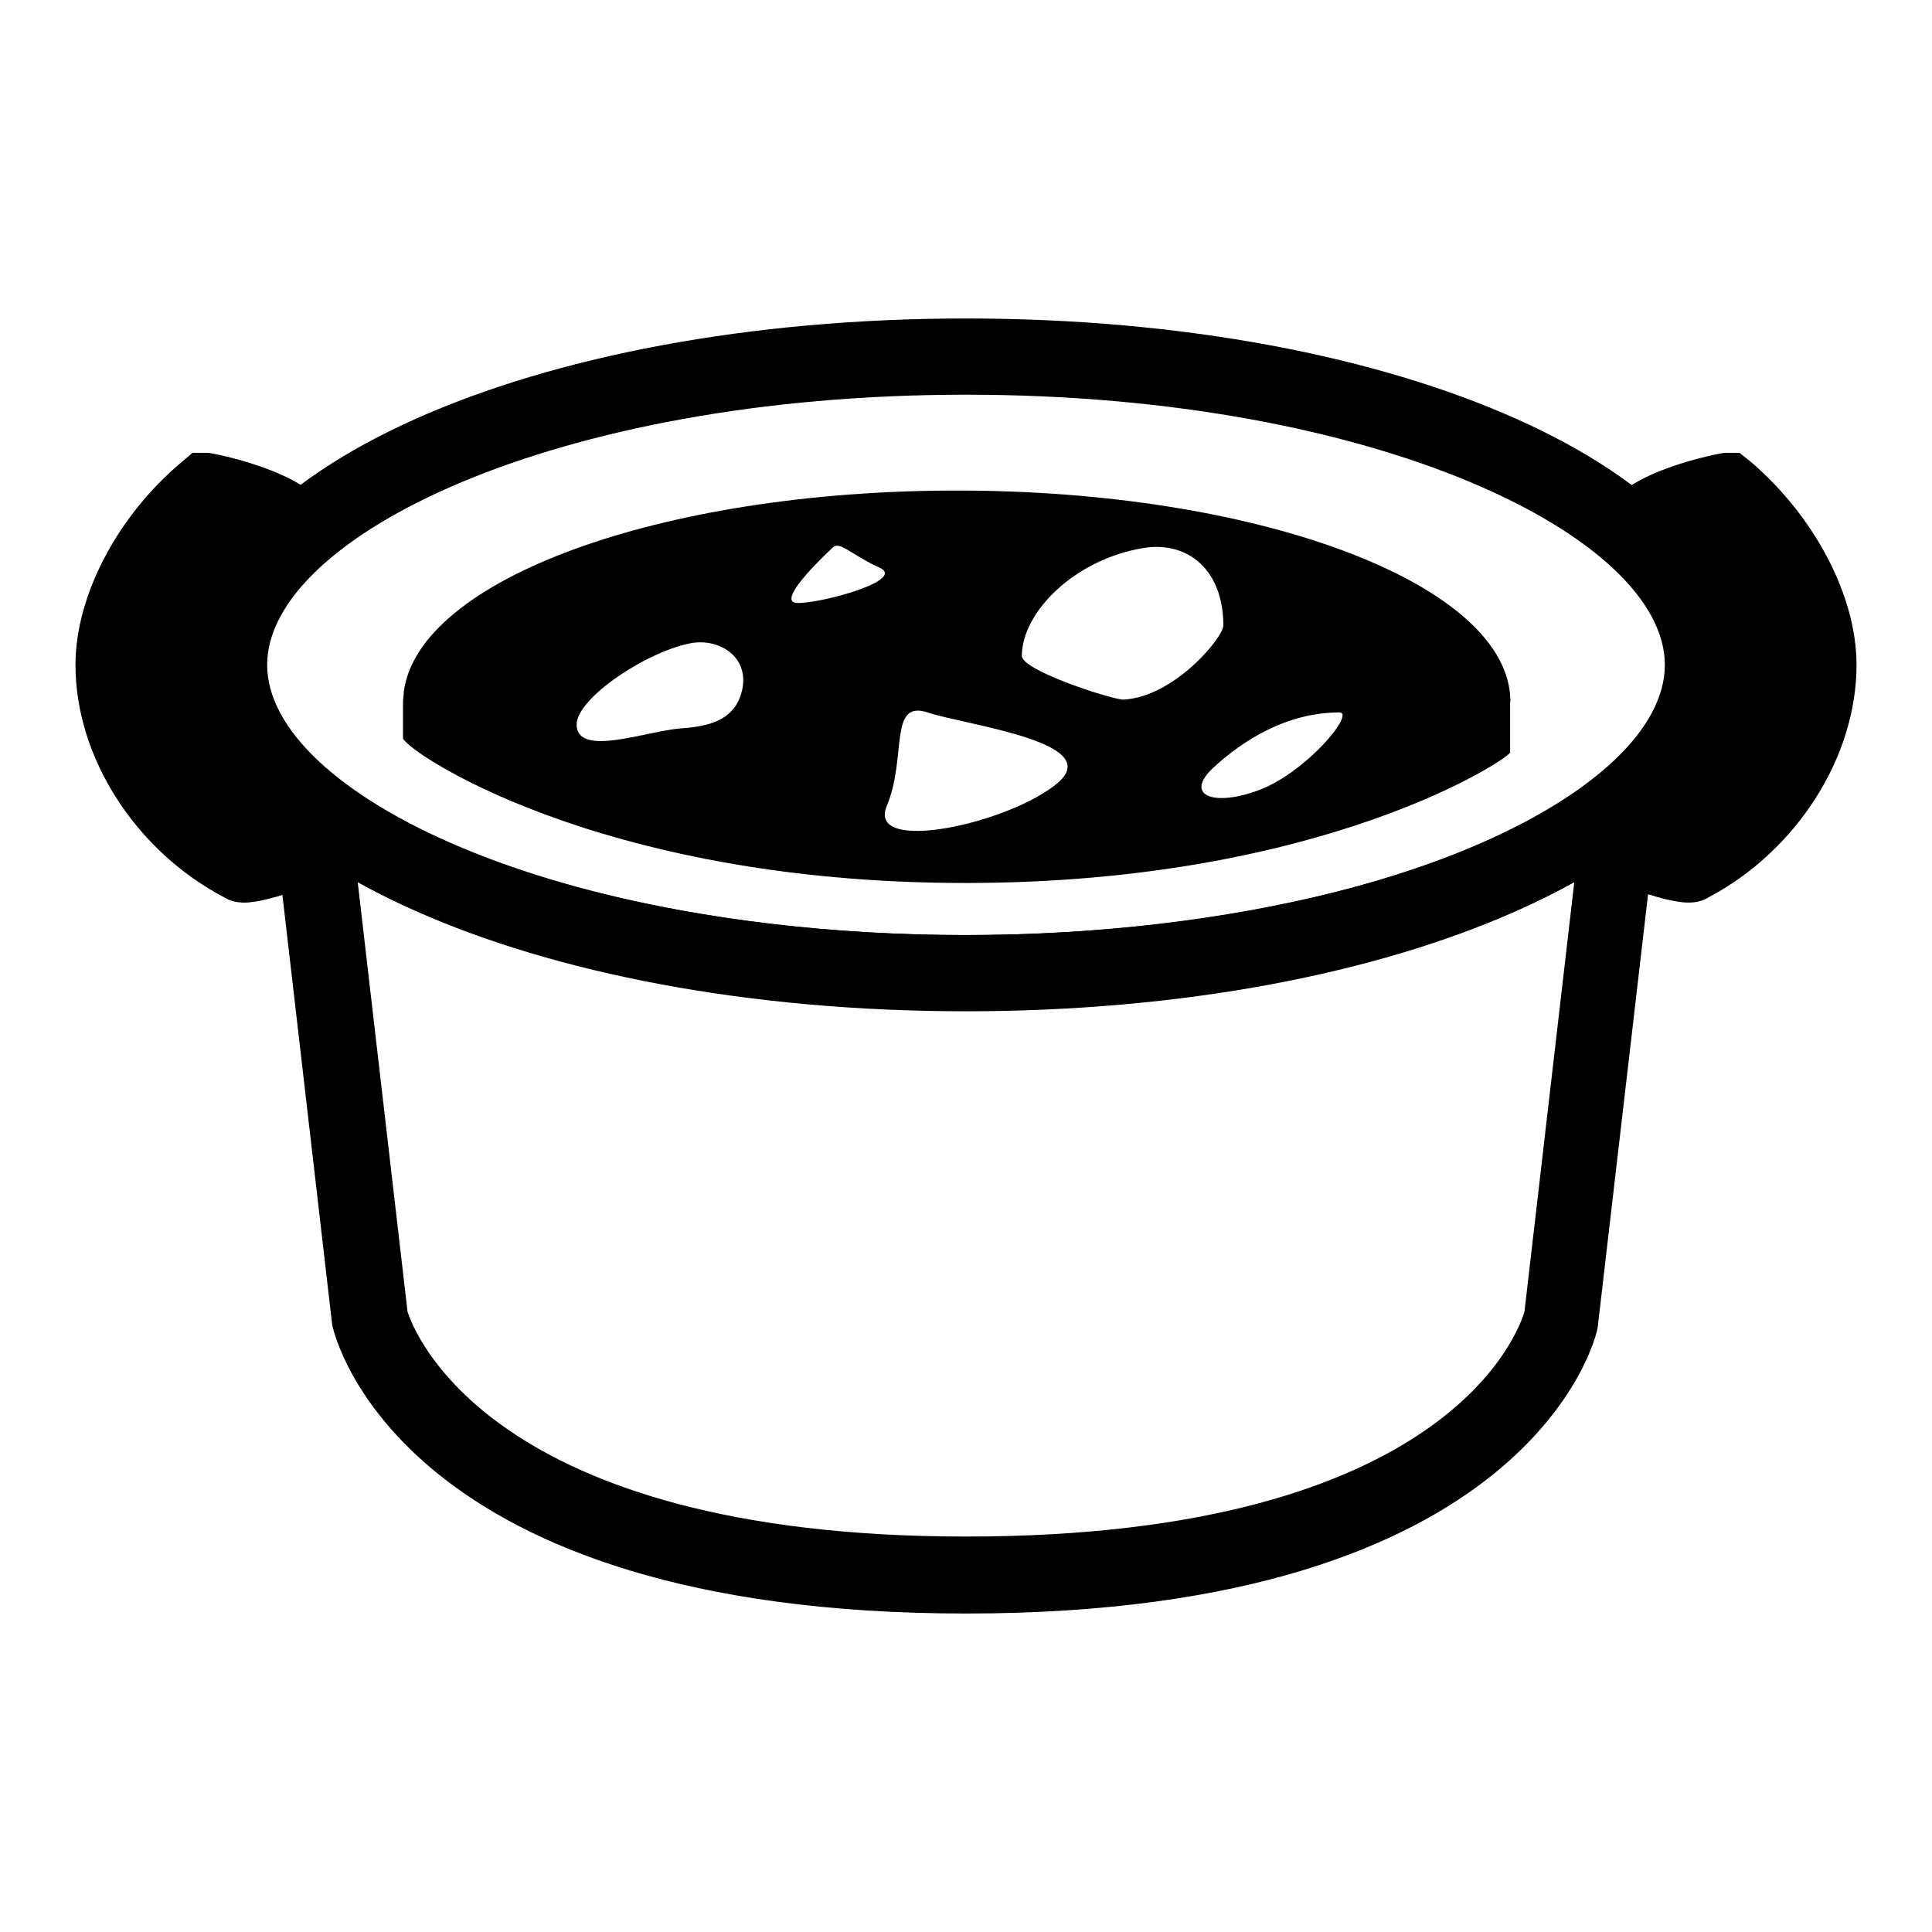
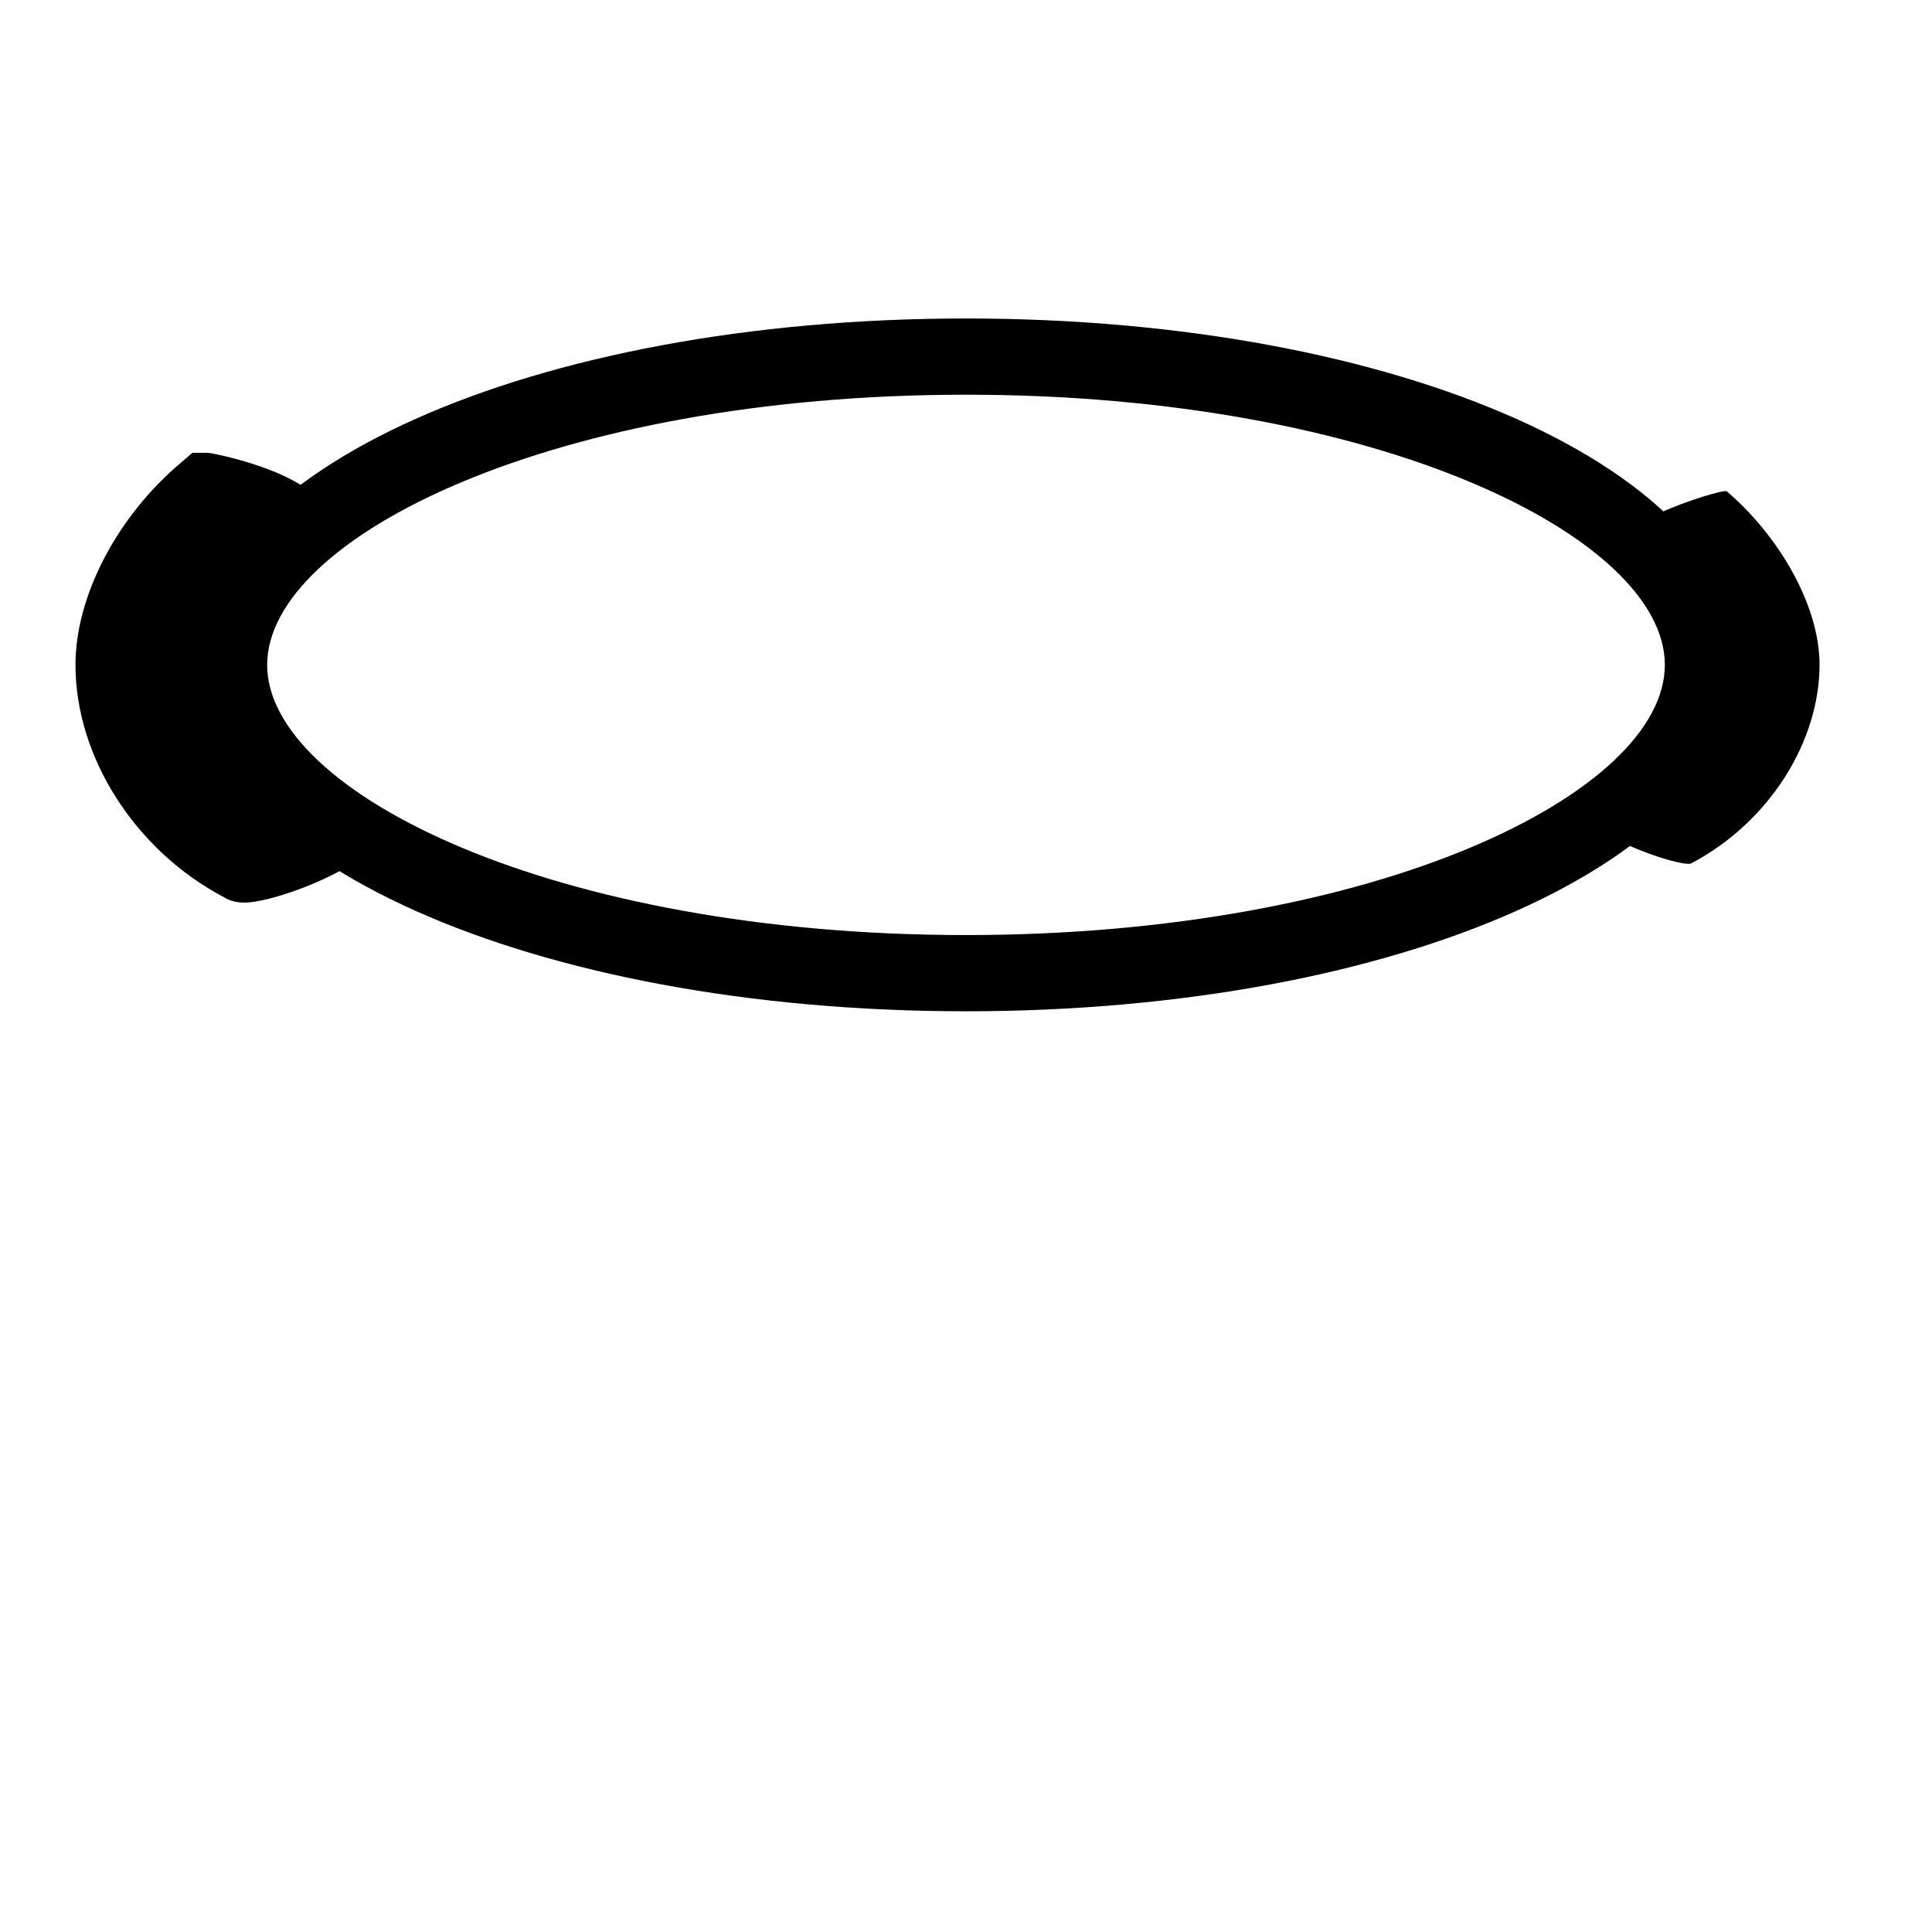
<svg xmlns="http://www.w3.org/2000/svg" version="1.1" x="0px" y="0px" viewBox="0 0 256 256" enable-background="new 0 0 256 256" xml:space="preserve">
  <g>
    <g>
-       <path fill="#000000" d="M128,213.8c-74.7,0-83.5-36.4-83.9-37.9l-0.1-0.5l-9.3-80.3l9.6,7.8c15.8,12.8,48.6,21,83.6,21c35,0,67.9-8.2,83.6-21l9.6-7.8l-9.4,80.8C211.5,177.4,202.7,213.8,128,213.8z M54,173.8c0.7,2.2,10.5,29.8,74,29.8c64,0,73.3-27.4,74-29.8l6.6-56.9c-19.1,10.6-48.7,17-80.6,17c-31.9,0-61.5-6.4-80.6-17L54,173.8z" />
      <path fill="#000000" d="M128,134c-57.6,0-102.7-20.2-102.7-45.9S70.4,42.2,128,42.2c57.6,0,102.7,20.2,102.7,45.9S185.6,134,128,134z M128,52.3c-54.6,0-92.6,18.9-92.6,35.8s38,35.8,92.6,35.8s92.6-18.9,92.6-35.8S182.6,52.3,128,52.3z" />
      <path fill="#000000" d="M32.4,119.6L32.4,119.6c-1,0-1.9-0.2-2.7-0.7C17.9,112.7,10,100.3,10,88.1c0-9.1,5.5-19.7,14.1-26.9l1.4-1.2l2,0c0.7,0,13.7,2.6,15.5,7.6c0.8,2.1,0.2,4.4-1.5,5.9c-5.5,4.7-8.6,9.7-8.6,14c0,5.7,5.2,12.3,14.1,18.2l5.9,3.9l-5.5,4.3C43.7,116.7,35.6,119.6,32.4,119.6z M28.8,70.6c-5.2,5.2-8.7,12.1-8.7,17.6c0,8.1,5.2,16.5,13,21.2c0.4-0.1,0.9-0.2,1.4-0.4c-7.6-6.7-11.7-14.1-11.7-21.4c0-5.6,2.4-11.3,7-16.6C29.5,70.8,29.1,70.7,28.8,70.6z" />
      <path fill="#000000" d="M27.8,87.5c0-6,3.7-12.1,10.4-17.8c1.3-1.1-10.4-5-10.9-4.6c-6.8,5.8-12.3,15-12.3,23c0,9.9,6.4,20.7,17,26.3c0.9,0.5,9.1-2.1,12.2-4.6C33.7,103,27.8,95.1,27.8,87.5z" />
      <path fill="#000000" d="M228.2,87.5c0-6-3.7-12.1-10.3-17.8c-1.3-1.1,10.4-5,10.9-4.6c6.8,5.8,12.3,15,12.3,23c0,9.9-6.4,20.7-17,26.3c-0.9,0.5-9.1-2.1-12.2-4.6C222.3,103,228.2,95.1,228.2,87.5z" />
-       <path fill="#000000" d="M223.7,119.6c-3.2,0-11.3-2.9-15-5.7l-5.5-4.3l5.9-3.9c9-5.9,14.1-12.5,14.1-18.2c0-4.3-3.1-9.3-8.6-14c-1.7-1.5-2.3-3.8-1.5-5.9c1.9-5.1,14.9-7.6,15.5-7.6h1.9l1.5,1.2C240.5,68.5,246,79,246,88.1c0,12.2-7.9,24.6-19.6,30.8C225.6,119.4,224.7,119.6,223.7,119.6z M221.5,108.9c0.5,0.2,1,0.3,1.4,0.4c7.9-4.7,13-13.1,13-21.2c0-5.5-3.5-12.4-8.7-17.6c-0.3,0.1-0.7,0.2-1,0.3c4.6,5.4,7,11,7,16.6C233.2,94.8,229.1,102.2,221.5,108.9z" />
-       <path fill="#000000" d="M200.1,92.3c0-0.1,0-0.2,0-0.2l0,0C198.9,77.1,166.5,65,126.8,65c-39.3,0-71.4,11.8-73.3,26.7c0,0.4-0.1,0.9-0.1,1.3c0,0,0,4.2,0,4.8c0,1.4,25.4,19.2,74.5,19.2c47.6,0,72.2-16.6,72.2-17.3c0-0.6,0-6.4,0-6.7C200.2,92.8,200.1,92.5,200.1,92.3z M98.3,91.6c-0.9,3.5-3.7,4.6-7.9,4.9c-4.6,0.3-13.8,3.9-14-0.4c-0.1-3.6,9.5-9.9,15.3-10.9C95.4,84.6,99.4,87.1,98.3,91.6z M105.7,79.9c-3.4,0,4.7-7.4,4.7-7.4c0.9-0.8,2.4,1,6.1,2.7C120.2,76.8,109.2,79.9,105.7,79.9z M140.2,103.7c-6.3,5.4-25.4,9.6-22.7,3.1c2.7-6.4,0.2-14.1,5.4-12.4C128,96.1,146.4,98.3,140.2,103.7z M148.9,92.7c-1.2,0.1-13.5-3.8-13.5-5.8c0-5.7,6.9-12.8,16.2-14.3c5.8-0.9,10.5,2.9,10.5,10.3C162.1,84.4,155.7,92.3,148.9,92.7z M166.8,104.7c-6.2,2.3-9.9,0.6-6-3s9.7-7.3,16.7-7.3C179.6,94.5,173,102.4,166.8,104.7z" />
    </g>
  </g>
</svg>